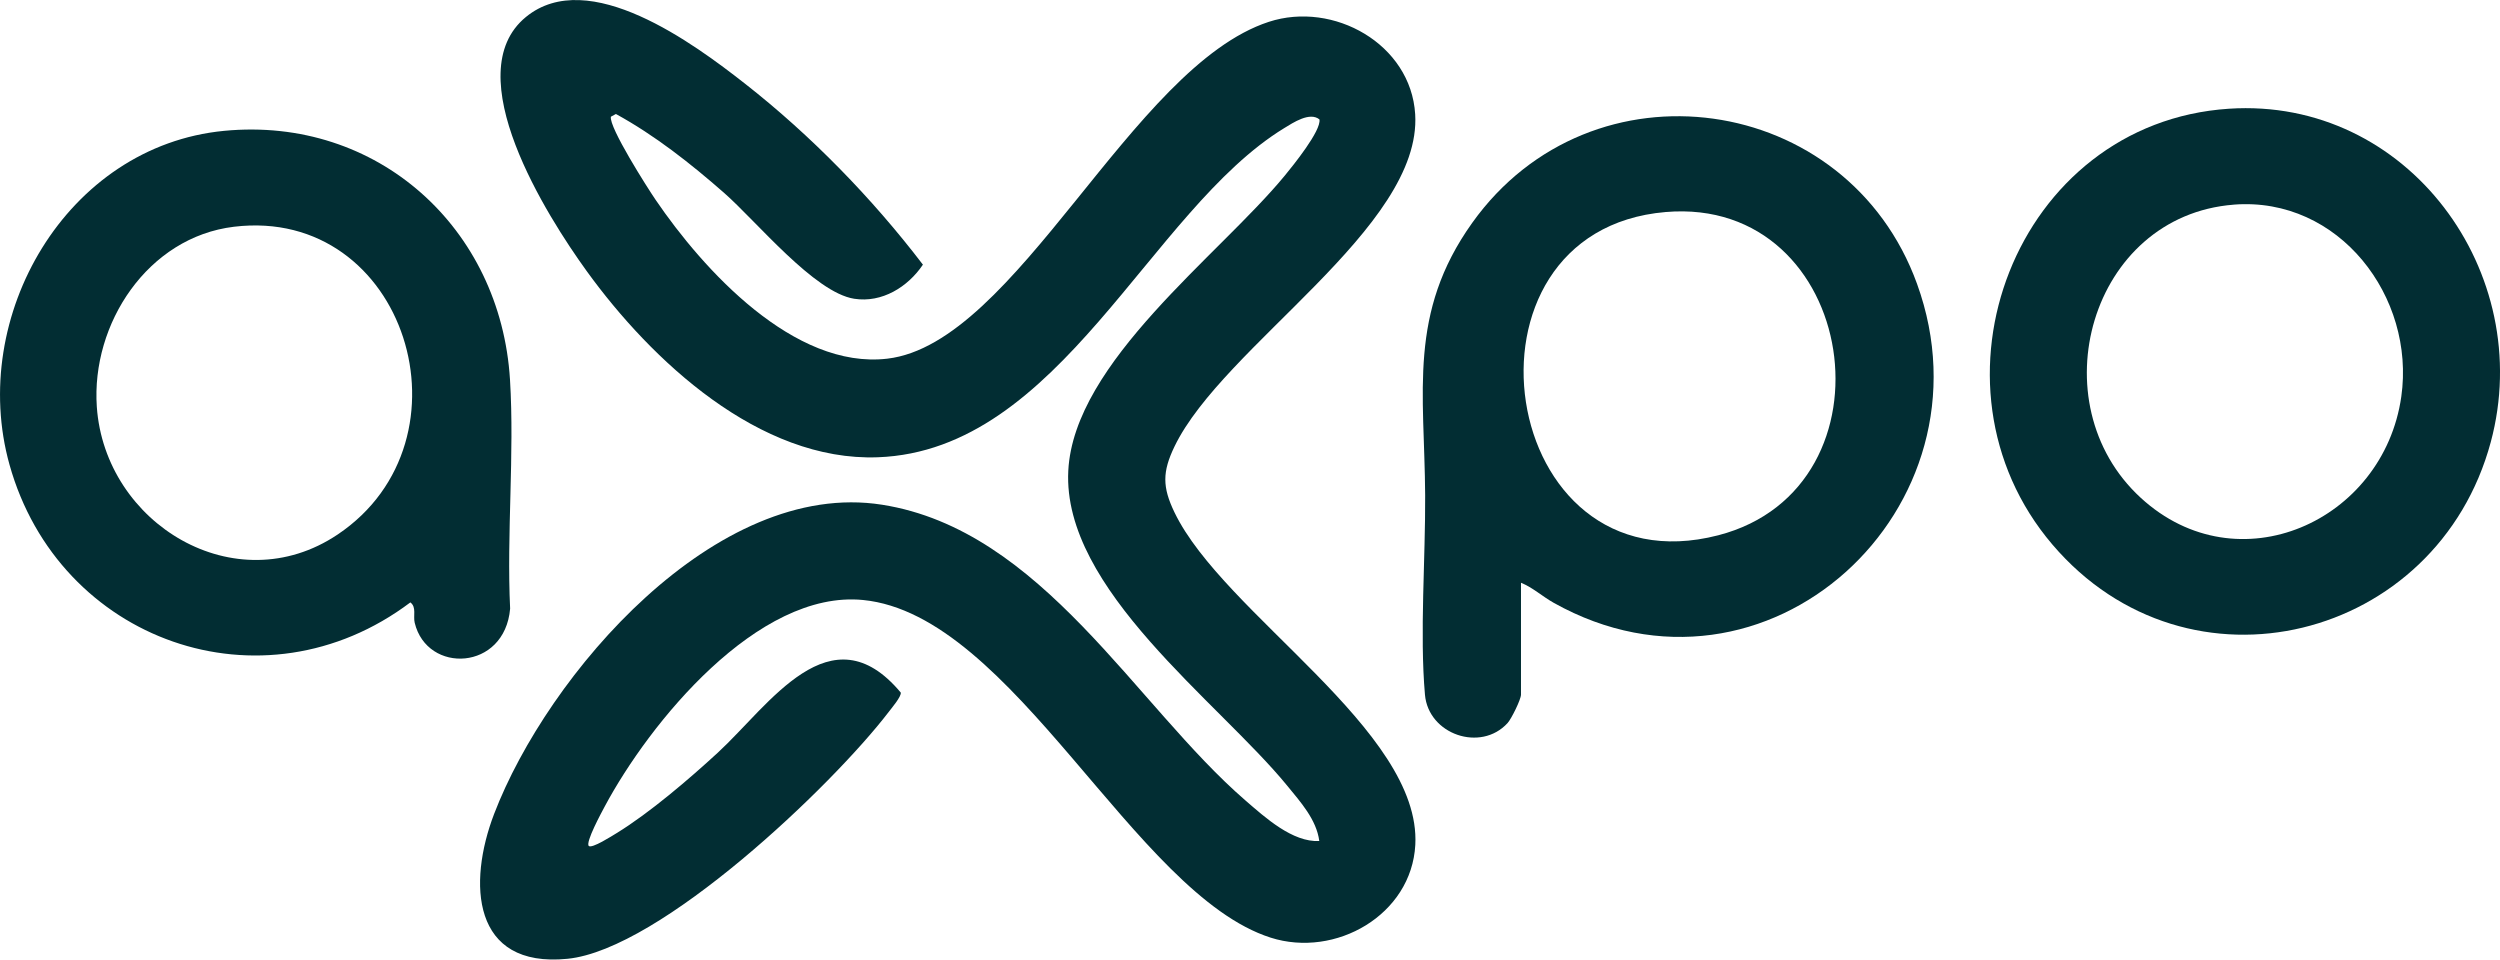
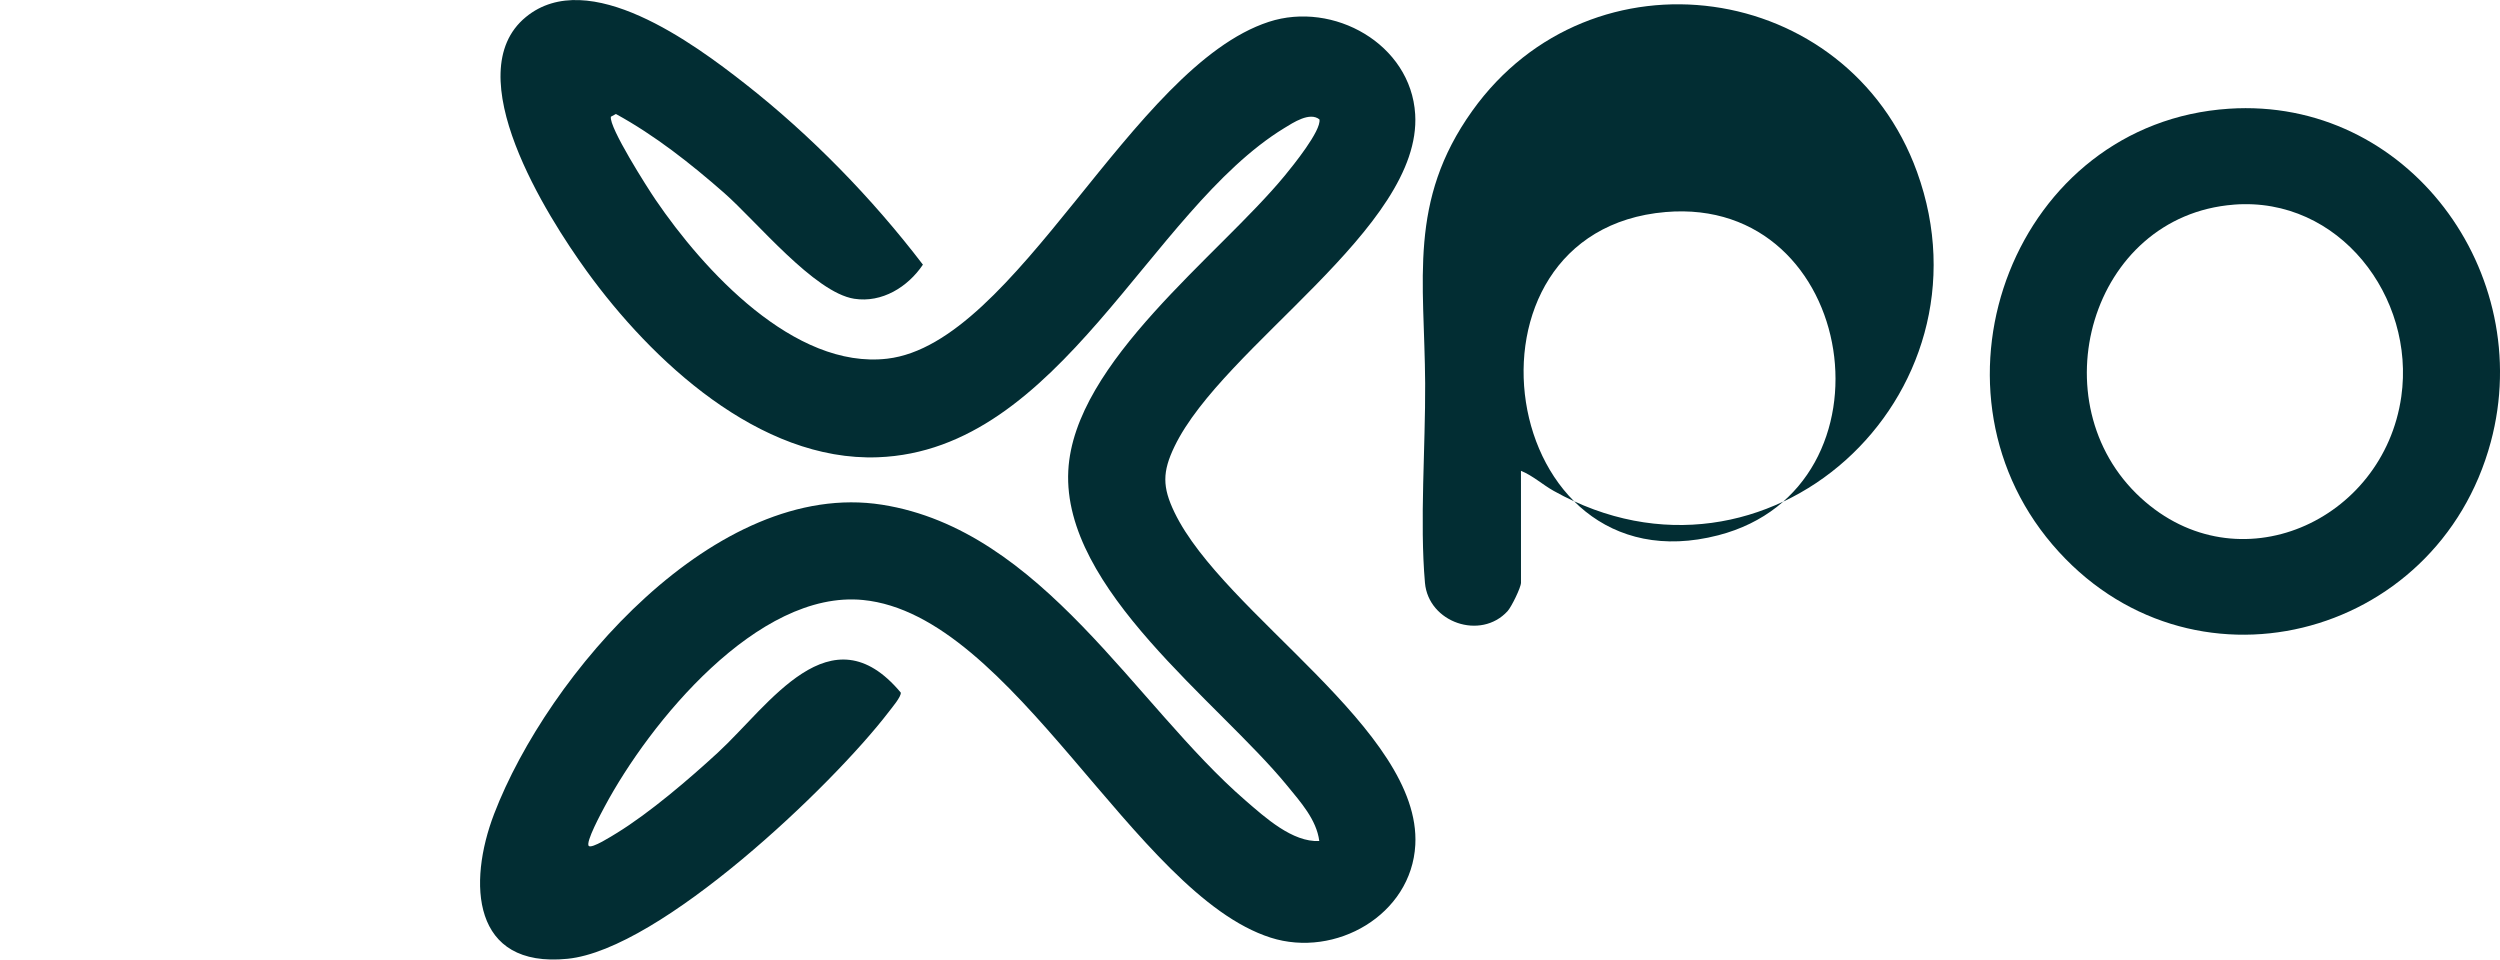
<svg xmlns="http://www.w3.org/2000/svg" id="Layer_2" data-name="Layer 2" viewBox="0 0 1016.36 390.08">
  <defs>
    <style> .cls-1 { fill: #022d33; } </style>
  </defs>
  <g id="Layer_1-2" data-name="Layer 1">
    <g>
      <path class="cls-1" d="M239.35,343.9c1.21,1.25,9.61-4.15,11.31-5.18,13.38-8.19,29.58-22.06,41.22-32.78,20.82-19.19,45.81-58.46,74.32-24.38.31,1.59-3.69,6.28-4.87,7.83-23.02,30.1-92.81,96.62-130.6,100.4-39.04,3.9-40.58-30.87-29.86-58.86,21.77-56.84,90.21-136.38,157.71-125.74,65.11,10.26,102.97,81.51,147.76,120.24,7.98,6.9,19.14,17.06,30.01,16.48-1.13-8.73-7.67-15.91-13.02-22.47-27.96-34.2-91.49-79.87-89.02-128.07,2.27-44.2,61.3-87.51,88.02-119.98,3.27-3.98,14.89-18.3,14.09-22.84-3.93-3.2-10.69,1.31-14.37,3.56-54.79,33.55-90.89,131.08-165.2,133.79-48.13,1.76-92.01-39.32-118.31-75.67-16.12-22.29-52.96-80.22-24.71-103.34,25.47-20.85,68.29,10.86,88.98,27.07,26.83,21.01,51.74,46.58,72.4,73.63-6.14,9.12-16.66,15.61-27.91,13.87-16.21-2.51-39.73-31.48-52.93-43.06-13.57-11.9-28.15-23.4-43.97-32.06l-2.04,1.1c-.88,4.21,14.86,28.92,18.18,33.79,19.39,28.48,56.3,69.02,94.21,64.58,52.62-6.17,99.23-118.68,155.07-136.93,26.28-8.59,57.77,9.01,59.52,37.55,2.84,46.14-78.16,94.18-97.86,135.11-4.94,10.27-4.97,16.44,0,26.75,19.92,41.37,100.4,88.52,97.91,135.16-1.52,28.51-32.48,46.16-58.81,37.74-55.47-17.74-104.5-131.28-165.73-137.27-42.78-4.19-86.85,49.97-105.01,83.97-1.27,2.39-7.89,14.55-6.47,16.02Z" />
-       <path class="cls-1" d="M618.35,236.9v45.5c0,1.93-3.89,9.83-5.45,11.55-10.92,11.96-32.17,4.65-33.59-11.51-2.18-24.8.23-55.52.08-81.08-.25-41.96-7.05-74.1,19.14-110.77,48.55-67.99,152.59-53.18,180.83,24.8,33.01,91.15-61.17,178.13-147.69,129.69-4.58-2.56-8.54-6.24-13.33-8.17ZM677.15,86.2c-90.07,7.66-68.51,154.7,21.41,131.41,74.7-19.35,57.06-138.08-21.41-131.41Z" />
-       <path class="cls-1" d="M91.14,53.19c62.27-5.99,112.42,39.48,116.2,101.22,1.86,30.37-1.4,62.47.05,93.03-2.18,25.35-33.77,26.67-38.8,5.73-.68-2.85.83-6.31-1.76-8.27-60.13,45.32-142.9,15.81-162.97-56C-12.96,128.74,26.95,59.37,91.14,53.19ZM95.13,92.18c-35.04,4.22-58.1,39.4-55.77,73.21,3.28,47.53,56.32,79.81,97.9,51.92,57.28-38.42,27.8-133.56-42.13-125.13Z" />
+       <path class="cls-1" d="M618.35,236.9c0,1.93-3.89,9.83-5.45,11.55-10.92,11.96-32.17,4.65-33.59-11.51-2.18-24.8.23-55.52.08-81.08-.25-41.96-7.05-74.1,19.14-110.77,48.55-67.99,152.59-53.18,180.83,24.8,33.01,91.15-61.17,178.13-147.69,129.69-4.58-2.56-8.54-6.24-13.33-8.17ZM677.15,86.2c-90.07,7.66-68.51,154.7,21.41,131.41,74.7-19.35,57.06-138.08-21.41-131.41Z" />
      <path class="cls-1" d="M906.15,44.2c72.74-4.79,124.96,66.66,106.47,135.47-21.72,80.82-122.93,106.59-178.23,41.71-55.54-65.16-15-171.47,71.77-177.18ZM908.15,83.2c-58.39,4.53-79.83,80.66-37.81,119.21,39.48,36.23,98.65,9.58,105.89-41.14,5.79-40.55-25.31-81.4-68.08-78.08Z" />
    </g>
  </g>
</svg>